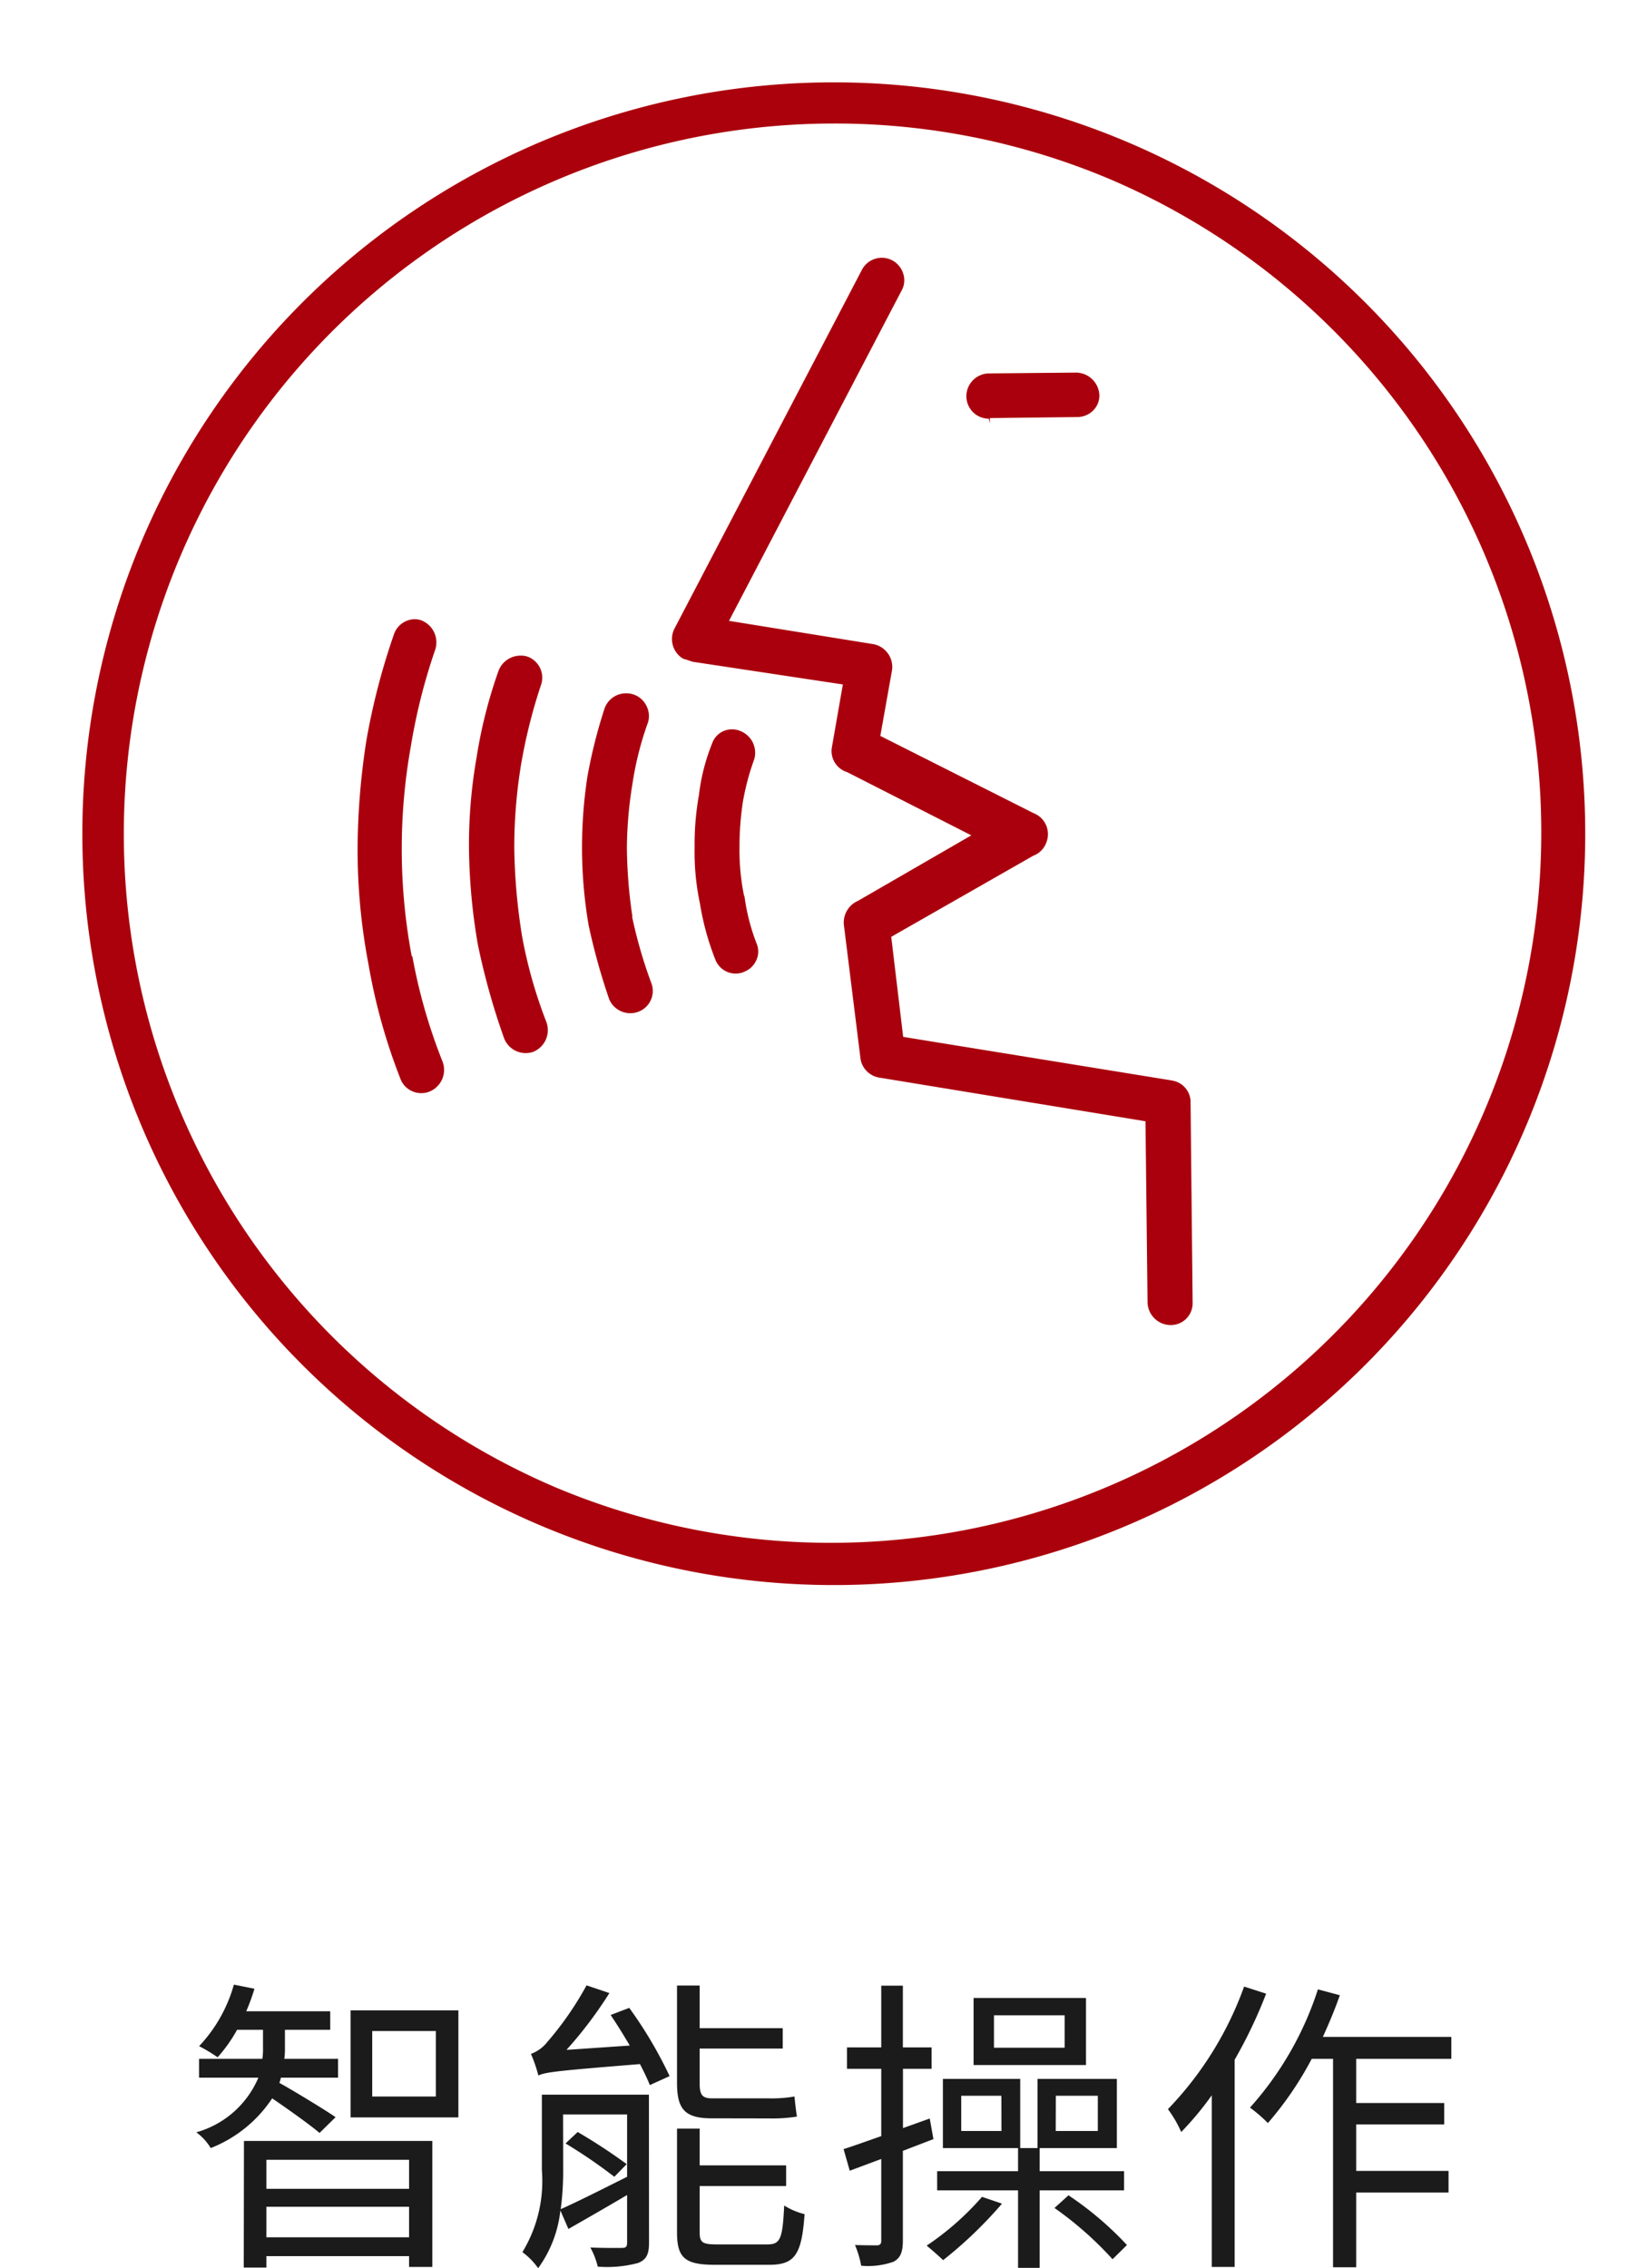
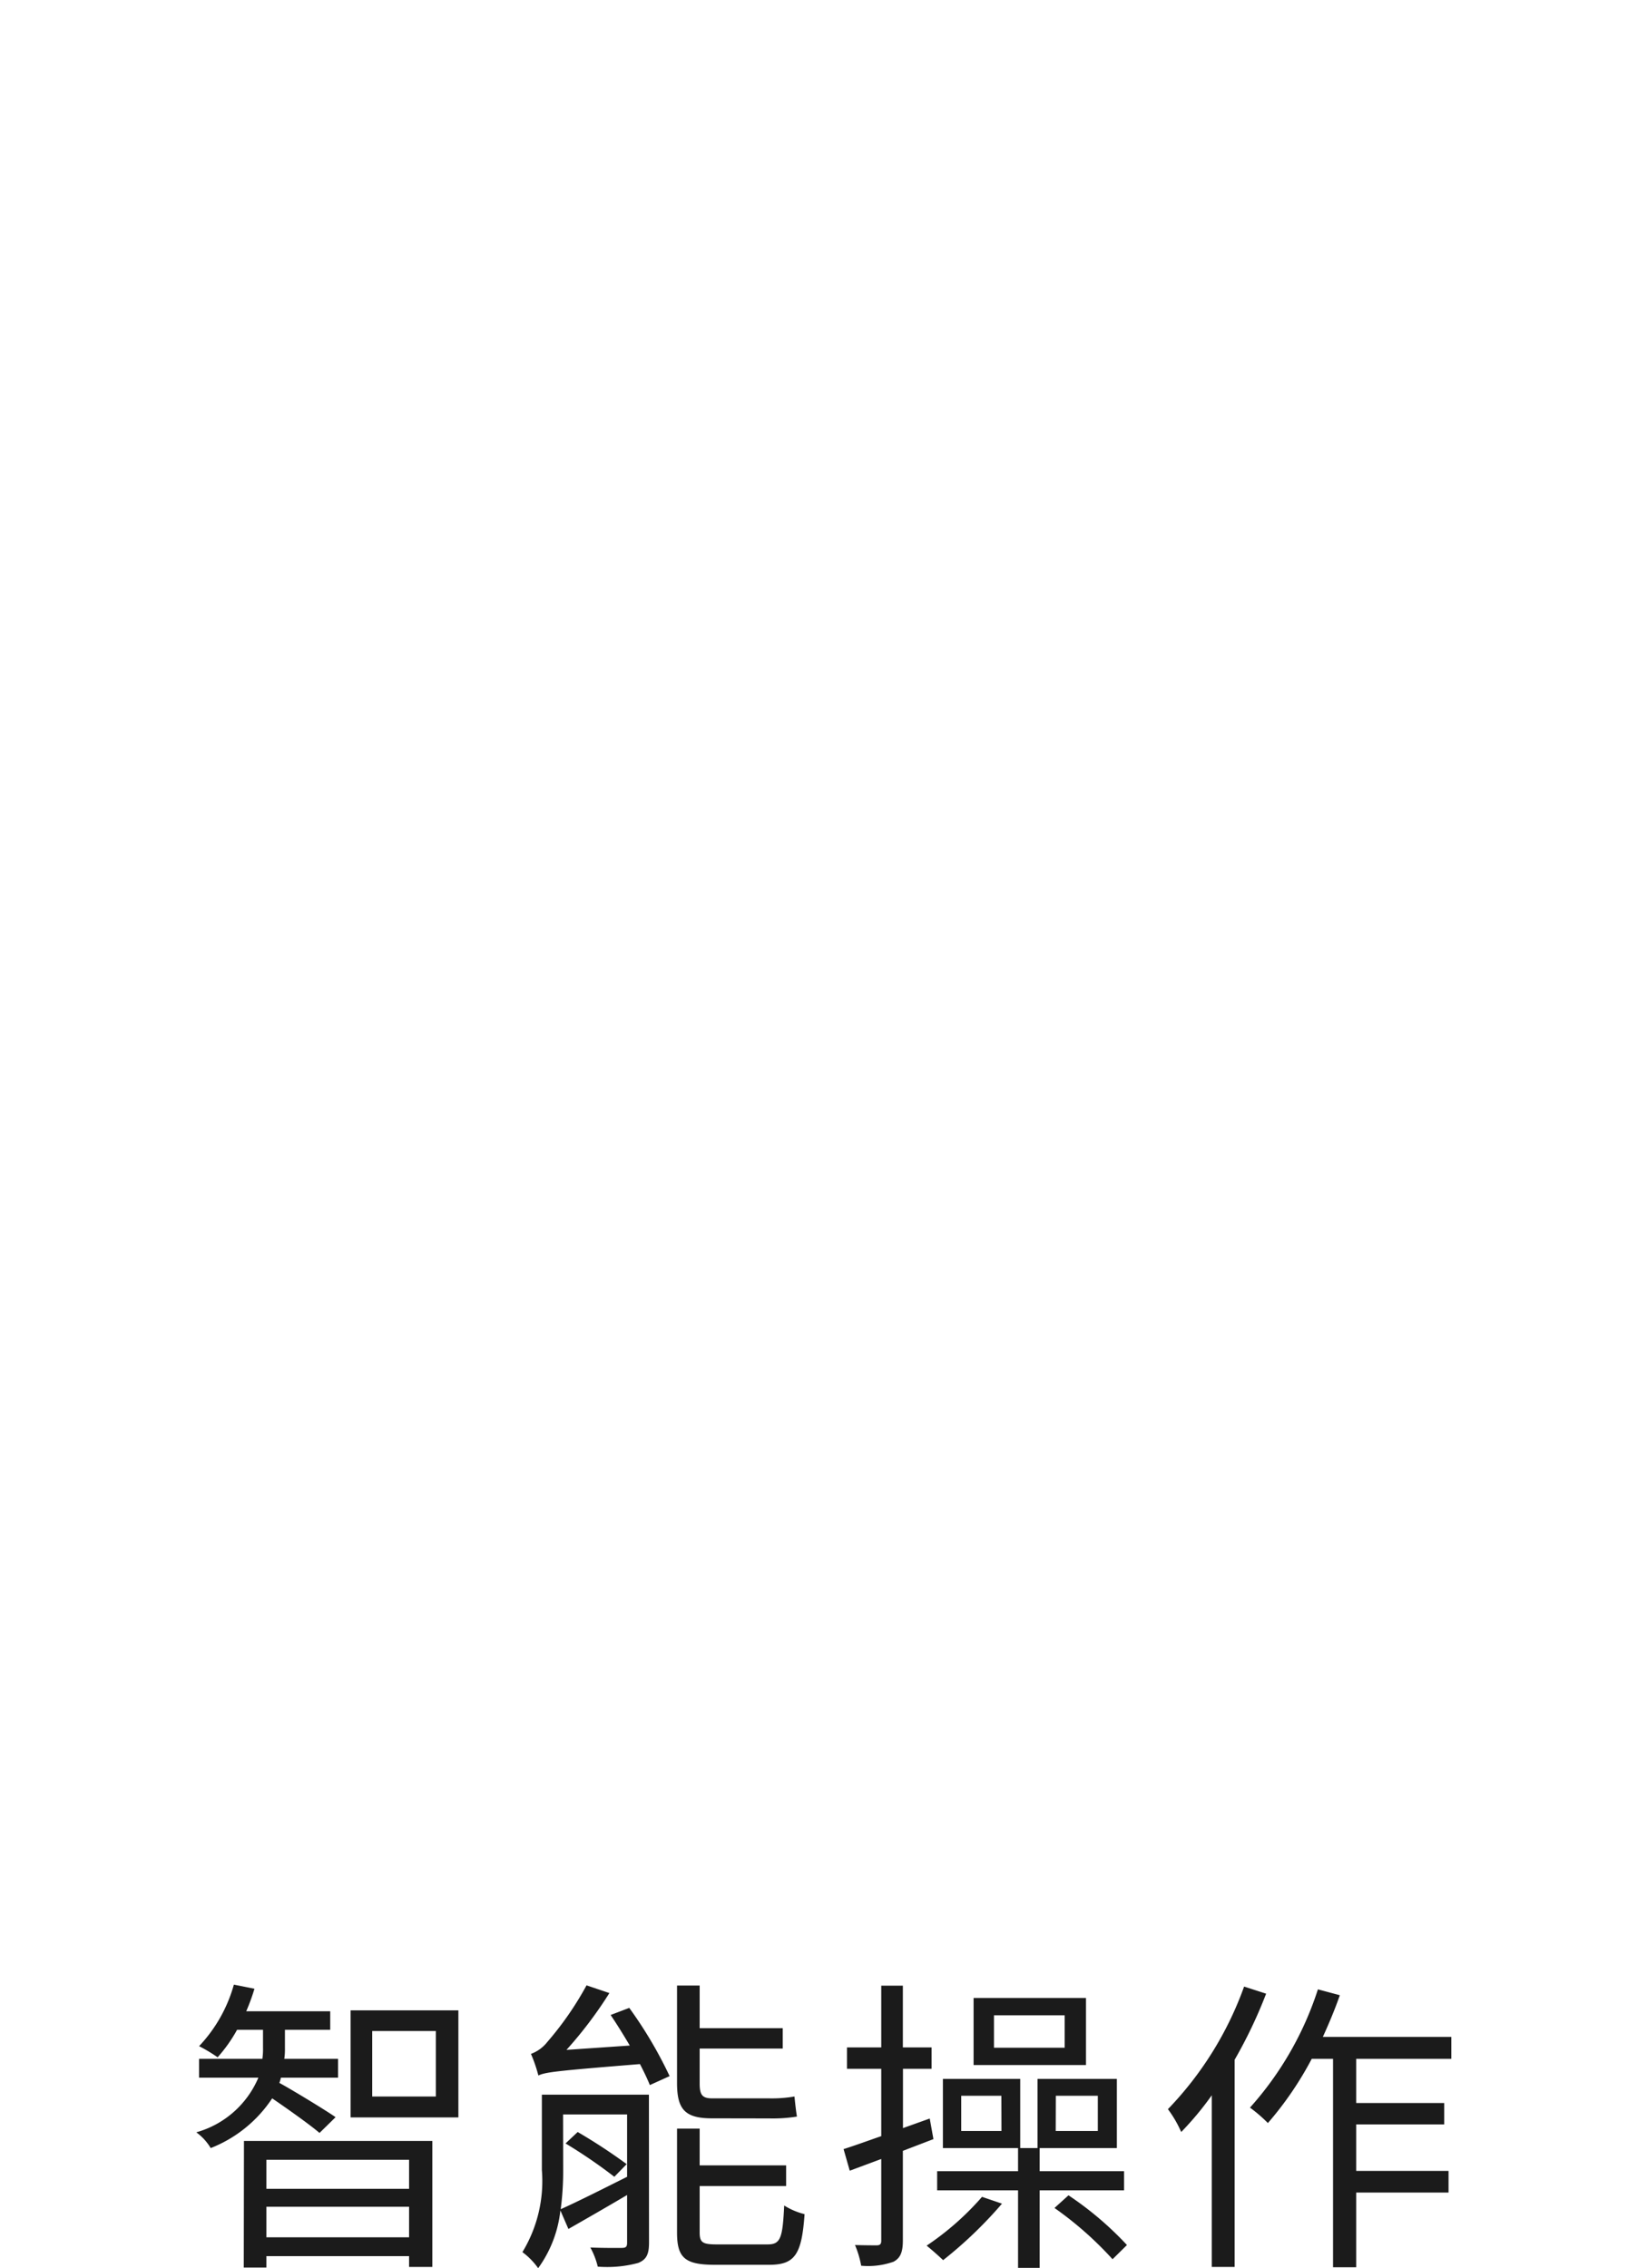
<svg xmlns="http://www.w3.org/2000/svg" width="80" height="110.185" viewBox="0 0 80 110.185">
-   <path fill="none" d="M0 0h80v80H0z" />
-   <path fill="#aa000d" d="m48.02 20.31.06.25v-.25l4.23-.05a1.1 1.1 0 0 0 .77-.3 1.03 1.03 0 0 0 .32-.76 1.145 1.145 0 0 0-1.14-1.1l-4.22.04a1.11 1.11 0 0 0-1.1 1.1 1.093 1.093 0 0 0 1.08 1.1ZM20 46.46a28.3 28.3 0 0 1-.05-10.17 28.6 28.6 0 0 1 1.2-4.76 1.15 1.15 0 0 0-.7-1.4 1 1 0 0 0-.3-.05 1.08 1.08 0 0 0-1.02.75 33 33 0 0 0-1.33 5.12 35 35 0 0 0-.43 5.2 29.6 29.6 0 0 0 .53 5.7 28.3 28.3 0 0 0 1.54 5.53A1.07 1.07 0 0 0 20 53a1.08 1.08 0 0 0 .83.04 1.137 1.137 0 0 0 .67-1.46 26.6 26.6 0 0 1-1.47-5.12Zm5.36-.97a29 29 0 0 1-.38-4.33 25 25 0 0 1 .32-3.96 26 26 0 0 1 .97-3.9 1.09 1.09 0 0 0-.64-1.4 1 1 0 0 0-.35-.05 1.14 1.14 0 0 0-1.07.75 23.4 23.4 0 0 0-1.06 4.19 24.5 24.5 0 0 0-.37 4.36 29 29 0 0 0 .43 4.73 34 34 0 0 0 1.28 4.57 1.124 1.124 0 0 0 1.4.65 1.137 1.137 0 0 0 .65-1.45 22.7 22.7 0 0 1-1.18-4.16m31.58 7-13.07-2.12-.58-4.86 6.9-3.94a1.07 1.07 0 0 0 .64-.66 1.093 1.093 0 0 0-.63-1.41l-7.44-3.75.57-3.2a1.127 1.127 0 0 0-.92-1.26l-7-1.13 8.37-16.02a1.03 1.03 0 0 0 .1-.82 1.1 1.1 0 0 0-.5-.65 1.09 1.09 0 0 0-1.51.43l-9.1 17.42a1.115 1.115 0 0 0 .38 1.46l.06.03c.17.04.3.1.45.14l7.28 1.1-.53 3.04a1.07 1.07 0 0 0 .74 1.22l6.03 3.07-5.5 3.18a1.15 1.15 0 0 0-.68 1.25l.8 6.44a1.1 1.1 0 0 0 .92.9l12.92 2.12.1 8.8a1.13 1.13 0 0 0 1.1 1.1 1.06 1.06 0 0 0 1.09-1.06l-.1-9.72a1.06 1.06 0 0 0-.92-1.1Zm-26.22-7.95a24 24 0 0 1-.27-3.36 20 20 0 0 1 .27-3.1 15.5 15.5 0 0 1 .76-3 1.1 1.1 0 0 0-.1-.83 1.08 1.08 0 0 0-.97-.57 1.11 1.11 0 0 0-1.04.72 25 25 0 0 0-.84 3.34 23 23 0 0 0-.26 3.44 22.5 22.5 0 0 0 .32 3.76 31 31 0 0 0 1 3.6 1.113 1.113 0 0 0 1.44.6 1.077 1.077 0 0 0 .6-1.4 23 23 0 0 1-.93-3.22Zm5.42-1.03a11 11 0 0 1-.22-2.35 14.5 14.5 0 0 1 .16-2.18 12 12 0 0 1 .55-2.08 1.133 1.133 0 0 0-.7-1.4 1 1 0 0 0-.38-.07 1.02 1.02 0 0 0-.94.63l-.03.08a9.7 9.7 0 0 0-.63 2.48 13.5 13.5 0 0 0-.21 2.54A12 12 0 0 0 34 43.9a13 13 0 0 0 .74 2.7 1.057 1.057 0 0 0 1.33.64l.07-.03a1.06 1.06 0 0 0 .59-.55 1 1 0 0 0 .03-.8 10 10 0 0 1-.6-2.33Z" />
  <path fill="#1b1b1b" d="M16.3 102.85c-.42-.3-2.145-1.35-2.73-1.665a2 2 0 0 0 .075-.255h2.775v-.915h-2.61a3.4 3.4 0 0 0 .03-.54v-.87h2.2v-.9h-4.08a10 10 0 0 0 .4-1.095l-1-.2a7.14 7.14 0 0 1-1.69 2.99 7.5 7.5 0 0 1 .9.54 7.2 7.2 0 0 0 .945-1.335h1.26v.87a3.4 3.4 0 0 1-.03.54H9.67v.915h2.88a4.63 4.63 0 0 1-3.015 2.655 2.6 2.6 0 0 1 .7.765 6.36 6.36 0 0 0 2.985-2.415c.75.51 1.86 1.3 2.3 1.68Zm3.57 2.07v1.41h-6.93v-1.41Zm-6.93 3.765V107.2h6.93v1.485Zm-1.1 1.47h1.1v-.555h6.93v.525H21v-6.12h-9.15Zm9.33-8.31h-3.09v-3.18h3.09Zm-4.14-4.185v5.2h5.235v-5.2Zm20.34 5.25a7.4 7.4 0 0 0 1.34-.09c-.045-.255-.09-.675-.12-.975a6.5 6.5 0 0 1-1.245.09h-2.76c-.48 0-.6-.18-.6-.72v-1.7h4.035v-.99h-4.035v-2.07h-1.1v4.725c0 1.26.36 1.725 1.68 1.725Zm-9.9 1.215a25 25 0 0 1 2.37 1.62l.6-.615a27 27 0 0 0-2.38-1.56Zm-.12-1.41h3.11v3.03c-1.2.6-2.385 1.2-3.225 1.575a14 14 0 0 0 .12-1.89Zm4.17-.96h-5.2v3.66a6.65 6.65 0 0 1-.945 3.99 3.4 3.4 0 0 1 .765.78 5.85 5.85 0 0 0 1.08-2.805l.39.9c.84-.48 1.86-1.065 2.85-1.65v2.31c0 .195-.045.26-.26.26-.19 0-.8.01-1.525-.02a3.7 3.7 0 0 1 .36.93 5.8 5.8 0 0 0 1.965-.18c.4-.165.525-.42.525-.99Zm-1.86-3.87c.315.465.63.975.93 1.485l-3.075.21a20 20 0 0 0 2.085-2.76l-1.11-.375a15.5 15.5 0 0 1-1.9 2.745 1.8 1.8 0 0 1-.8.585 7 7 0 0 1 .36 1.05c.345-.165.87-.225 4.935-.555.195.375.36.72.48 1.02l.96-.435a20.5 20.5 0 0 0-1.96-3.315Zm5.165 11.145c-.7 0-.84-.09-.84-.585v-2.25h4.2v-1.005h-4.2v-1.785h-1.1v5.04c0 1.23.375 1.575 1.83 1.575h2.655c1.245 0 1.575-.51 1.71-2.46a3.4 3.4 0 0 1-.99-.42c-.075 1.6-.18 1.89-.81 1.89Zm16.89-9.555H48.28V97.9h3.435Zm1.035-2.415h-5.46v3.255h5.46Zm-7.41 6.855-.18-1-1.3.465v-2.88h1.39v-1.04h-1.395v-3h-1.05v3H41.14v1.04h1.665v3.27c-.69.24-1.305.465-1.83.63l.3 1.05 1.53-.57v3.97c0 .165-.06.225-.225.225-.135 0-.57 0-1.05-.015a4.7 4.7 0 0 1 .3 1.005 3.7 3.7 0 0 0 1.575-.195c.33-.18.45-.465.45-1.035v-4.35Zm2.36 2.805a13.6 13.6 0 0 1-2.69 2.37c.225.18.615.525.8.705a20.5 20.5 0 0 0 2.86-2.745Zm.945-3.2H46.69v-1.71h1.95Zm2.64-1.71h2.04v1.71H51.28Zm3.315 4.595v-.93h-4.1v-1.125h3.75v-3.36h-3.855v3.36h-.84v-3.36H45.8v3.36h3.65v1.125h-3.93v.93h3.93v3.765h1.05v-3.765Zm-3.38.855a17 17 0 0 1 2.82 2.49l.7-.69a16 16 0 0 0-2.84-2.415Zm9.21-10.755a16.7 16.7 0 0 1-3.7 5.955 5.6 5.6 0 0 1 .645 1.11 15 15 0 0 0 1.485-1.785v8.34h1.11V100.06a23 23 0 0 0 1.53-3.21Zm10.065 3.51V98.95h-6.24c.3-.66.585-1.335.825-2.025l-1.065-.285a15.9 15.9 0 0 1-3.3 5.745 7 7 0 0 1 .87.75 16.4 16.4 0 0 0 2.13-3.12h1.035v10.125h1.125v-3.63h4.485v-1.05h-4.485v-2.26h4.275v-1.04h-4.275v-2.145Z" />
-   <path fill="#aa010c" d="M40.5 6a34.51 34.51 0 0 0-13.428 66.29A34.51 34.51 0 0 0 53.928 8.71 34.3 34.3 0 0 0 40.5 6m0-2A36.5 36.5 0 1 1 4 40.5 36.5 36.5 0 0 1 40.5 4" />
</svg>